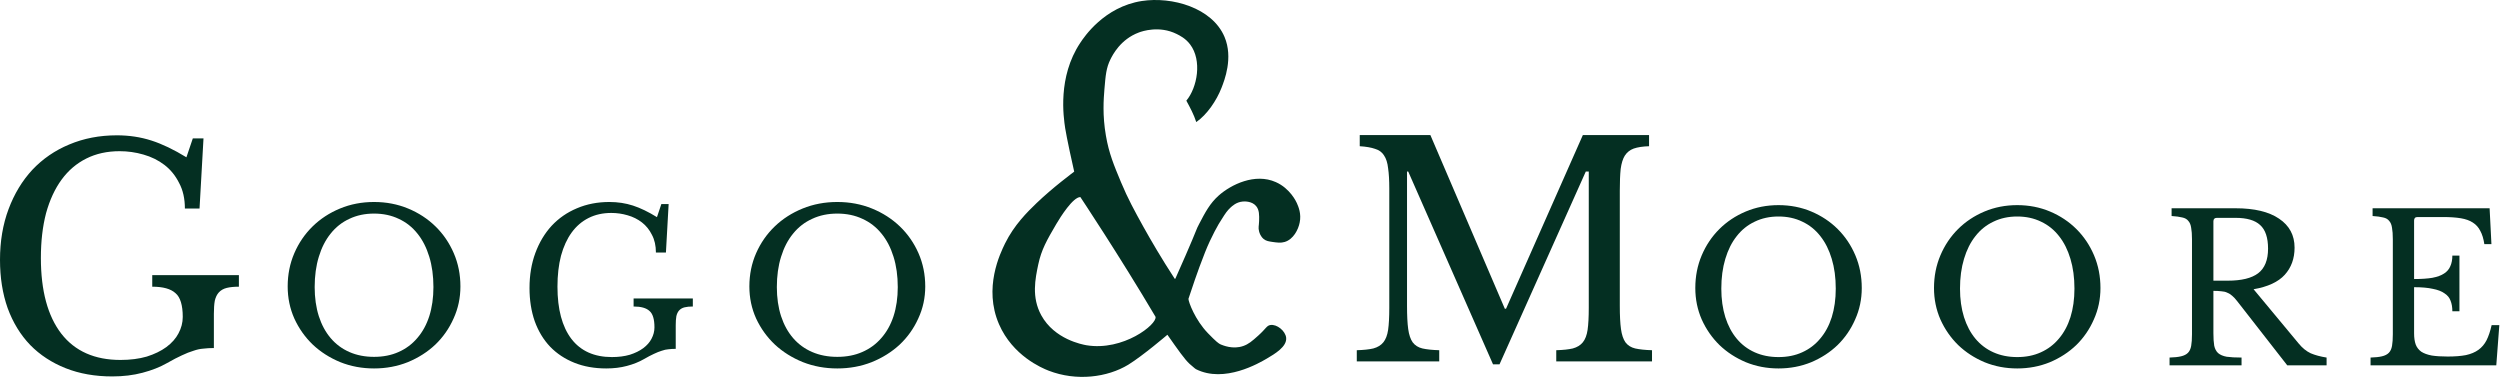
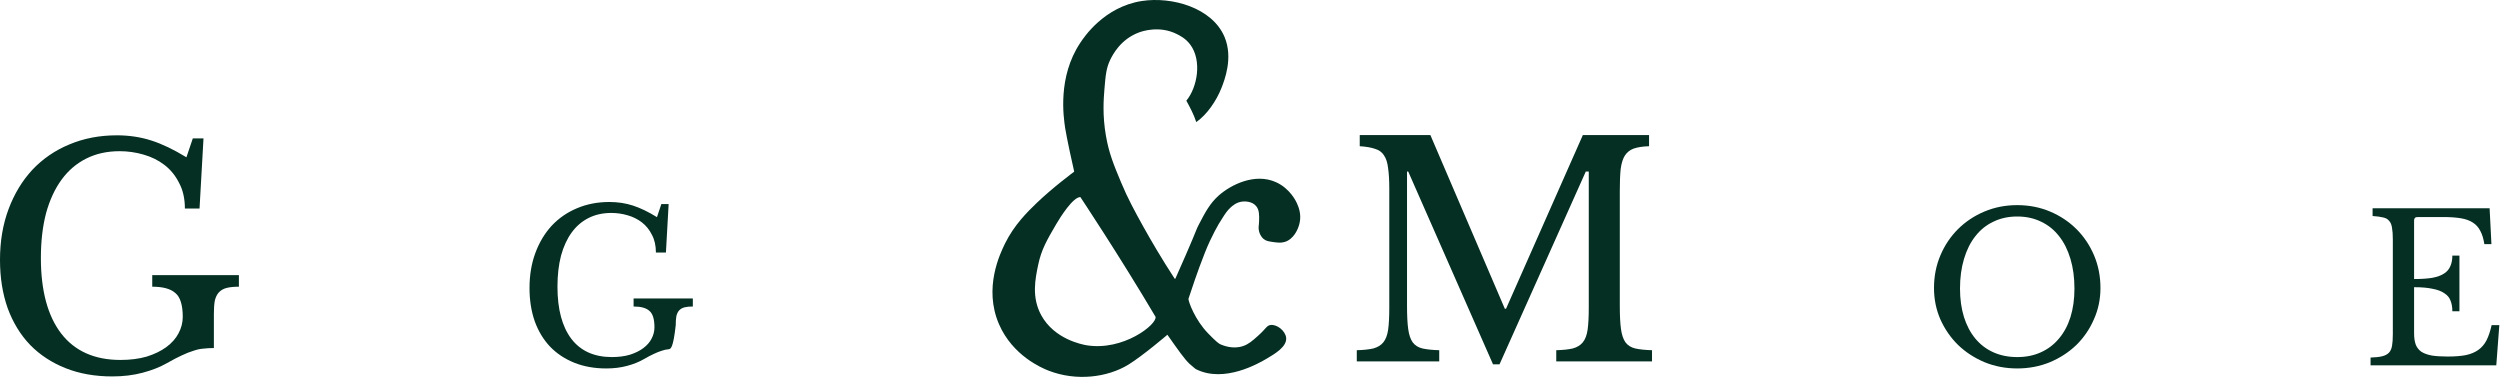
<svg xmlns="http://www.w3.org/2000/svg" width="796" height="120" viewBox="0 0 796 120" fill="none">
  <path d="M768.646 88.846C770.967 88.846 772.901 88.716 774.448 88.456C776.038 88.153 777.285 87.698 778.187 87.092C779.133 86.486 779.799 85.707 780.185 84.754C780.615 83.802 780.83 82.677 780.83 81.378H783.086V99.105H780.83C780.83 97.806 780.637 96.681 780.25 95.729C779.906 94.776 779.262 93.997 778.316 93.391C777.414 92.742 776.167 92.265 774.577 91.962C773.03 91.616 771.053 91.443 768.646 91.443V106.118C768.646 107.547 768.818 108.737 769.162 109.69C769.506 110.599 770.086 111.356 770.902 111.962C771.762 112.525 772.879 112.936 774.255 113.196C775.63 113.413 777.328 113.521 779.347 113.521C781.625 113.521 783.559 113.369 785.149 113.066C786.739 112.72 788.072 112.157 789.146 111.378C790.221 110.599 791.08 109.581 791.725 108.326C792.37 107.027 792.907 105.426 793.336 103.521H795.786L794.819 116.313H754.786V113.845C756.29 113.802 757.494 113.672 758.396 113.456C759.342 113.239 760.072 112.871 760.588 112.352C761.104 111.832 761.448 111.097 761.619 110.144C761.791 109.192 761.877 107.958 761.877 106.443V76.183C761.877 74.668 761.791 73.456 761.619 72.547C761.491 71.594 761.19 70.858 760.717 70.339C760.287 69.776 759.643 69.408 758.783 69.235C757.923 69.019 756.806 68.867 755.431 68.781V66.313H792.692L793.272 77.742H791.016C790.758 76.01 790.328 74.603 789.726 73.521C789.168 72.395 788.373 71.508 787.341 70.858C786.353 70.209 785.085 69.754 783.538 69.495C781.991 69.235 780.121 69.105 777.929 69.105H769.742C769.012 69.105 768.646 69.473 768.646 70.209V88.846Z" fill="#042F22" />
-   <path d="M730.591 78.846C730.591 82.309 729.552 85.187 727.474 87.482C725.397 89.776 722.085 91.313 717.539 92.092L731.89 109.365C733.059 110.794 734.336 111.832 735.721 112.482C737.15 113.088 738.838 113.542 740.786 113.845V116.313H728.254L712.345 95.923C711.782 95.187 711.241 94.603 710.721 94.17C710.245 93.737 709.726 93.413 709.163 93.196C708.643 92.936 708.016 92.785 707.28 92.742C706.587 92.655 705.743 92.612 704.747 92.612V106.118C704.747 107.72 704.834 109.04 705.007 110.079C705.223 111.075 705.635 111.854 706.241 112.417C706.89 112.98 707.799 113.369 708.968 113.586C710.18 113.759 711.76 113.845 713.708 113.845V116.313H690.786V113.845C692.301 113.802 693.513 113.672 694.423 113.456C695.375 113.239 696.111 112.871 696.63 112.352C697.15 111.832 697.496 111.097 697.669 110.144C697.842 109.192 697.929 107.958 697.929 106.443V76.183C697.929 74.668 697.842 73.456 697.669 72.547C697.539 71.594 697.236 70.858 696.76 70.339C696.327 69.776 695.678 69.408 694.812 69.235C693.946 69.019 692.821 68.867 691.435 68.781V66.313H711.825C717.799 66.313 722.409 67.417 725.656 69.625C728.946 71.832 730.591 74.906 730.591 78.846ZM704.747 89.365H709.358C713.687 89.365 716.89 88.586 718.968 87.027C721.089 85.425 722.15 82.806 722.15 79.17C722.15 75.664 721.306 73.153 719.617 71.638C717.972 70.123 715.375 69.365 711.825 69.365H705.851C705.115 69.365 704.747 69.733 704.747 70.469V89.365Z" fill="#042F22" />
  <path d="M642.286 65.313C646.023 65.313 649.506 65.993 652.733 67.353C655.961 68.714 658.764 70.579 661.142 72.948C663.52 75.318 665.389 78.105 666.748 81.308C668.107 84.511 668.786 87.978 668.786 91.708C668.786 95.262 668.085 98.597 666.684 101.713C665.325 104.829 663.456 107.549 661.078 109.875C658.7 112.157 655.897 113.978 652.67 115.338C649.442 116.655 645.981 117.313 642.286 117.313C638.591 117.313 635.13 116.655 631.903 115.338C628.675 113.978 625.872 112.157 623.494 109.875C621.116 107.549 619.226 104.829 617.825 101.713C616.466 98.597 615.786 95.262 615.786 91.708C615.786 87.978 616.466 84.511 617.825 81.308C619.184 78.105 621.052 75.318 623.43 72.948C625.809 70.579 628.611 68.714 631.839 67.353C635.067 65.993 638.549 65.313 642.286 65.313ZM642.286 113.693C645.089 113.693 647.595 113.188 649.803 112.179C652.054 111.17 653.965 109.721 655.536 107.835C657.15 105.948 658.381 103.666 659.231 100.989C660.08 98.268 660.505 95.24 660.505 91.905C660.505 88.395 660.08 85.235 659.231 82.427C658.381 79.575 657.171 77.161 655.6 75.186C654.029 73.168 652.117 71.632 649.867 70.579C647.616 69.482 645.089 68.933 642.286 68.933C639.483 68.933 636.956 69.482 634.706 70.579C632.455 71.632 630.544 73.168 628.972 75.186C627.401 77.161 626.191 79.575 625.341 82.427C624.492 85.235 624.067 88.395 624.067 91.905C624.067 95.24 624.492 98.268 625.341 100.989C626.191 103.666 627.401 105.948 628.972 107.835C630.544 109.721 632.455 111.17 634.706 112.179C636.956 113.188 639.483 113.693 642.286 113.693Z" fill="#042F22" />
-   <path d="M566.286 65.313C570.023 65.313 573.506 65.993 576.733 67.353C579.961 68.714 582.764 70.579 585.142 72.948C587.52 75.318 589.389 78.105 590.748 81.308C592.107 84.511 592.786 87.978 592.786 91.708C592.786 95.262 592.085 98.597 590.684 101.713C589.325 104.829 587.456 107.549 585.078 109.875C582.7 112.157 579.897 113.978 576.67 115.338C573.442 116.655 569.981 117.313 566.286 117.313C562.591 117.313 559.13 116.655 555.903 115.338C552.675 113.978 549.872 112.157 547.494 109.875C545.116 107.549 543.226 104.829 541.825 101.713C540.466 98.597 539.786 95.262 539.786 91.708C539.786 87.978 540.466 84.511 541.825 81.308C543.184 78.105 545.052 75.318 547.43 72.948C549.809 70.579 552.611 68.714 555.839 67.353C559.067 65.993 562.549 65.313 566.286 65.313ZM566.286 113.693C569.089 113.693 571.595 113.188 573.803 112.179C576.054 111.17 577.965 109.721 579.536 107.835C581.15 105.948 582.381 103.666 583.231 100.989C584.08 98.268 584.505 95.24 584.505 91.905C584.505 88.395 584.08 85.235 583.231 82.427C582.381 79.575 581.171 77.161 579.6 75.186C578.029 73.168 576.117 71.632 573.867 70.579C571.616 69.482 569.089 68.933 566.286 68.933C563.483 68.933 560.956 69.482 558.706 70.579C556.455 71.632 554.544 73.168 552.972 75.186C551.401 77.161 550.191 79.575 549.341 82.427C548.492 85.235 548.067 88.395 548.067 91.905C548.067 95.24 548.492 98.268 549.341 100.989C550.191 103.666 551.401 105.948 552.972 107.835C554.544 109.721 556.455 111.17 558.706 112.179C560.956 113.188 563.483 113.693 566.286 113.693Z" fill="#042F22" />
  <path d="M479.518 98.311L503.982 43H525.059V46.556C523.052 46.619 521.421 46.868 520.166 47.305C518.974 47.742 518.033 48.491 517.343 49.551C516.716 50.55 516.277 51.953 516.026 53.763C515.838 55.572 515.744 57.881 515.744 60.688V97.376C515.744 100.495 515.869 102.96 516.12 104.769C516.371 106.579 516.842 107.982 517.532 108.981C518.284 109.979 519.319 110.634 520.637 110.946C522.017 111.258 523.804 111.445 526 111.508V115.064H495.513V111.508C497.709 111.445 499.465 111.258 500.783 110.946C502.163 110.572 503.229 109.917 503.982 108.981C504.735 108.045 505.237 106.735 505.487 105.05C505.738 103.303 505.864 100.963 505.864 98.031V54.605H504.923L477.447 116H475.377L448.372 54.605H447.996V97.376C447.996 100.495 448.121 102.96 448.372 104.769C448.623 106.579 449.094 107.982 449.784 108.981C450.537 109.979 451.572 110.634 452.889 110.946C454.269 111.258 456.057 111.445 458.252 111.508V115.064H432V111.508C434.196 111.445 435.952 111.258 437.269 110.946C438.649 110.572 439.716 109.917 440.468 108.981C441.221 108.045 441.723 106.735 441.974 105.05C442.225 103.303 442.35 100.963 442.35 98.031V60.033C442.35 57.413 442.225 55.26 441.974 53.576C441.786 51.829 441.347 50.456 440.657 49.458C440.029 48.459 439.088 47.773 437.834 47.399C436.579 46.962 434.948 46.681 432.941 46.556V43H455.429L479.141 98.311H479.518Z" fill="#042F22" />
-   <path d="M266.598 64.313C270.546 64.313 274.226 65.006 277.636 66.393C281.046 67.779 284.008 69.68 286.521 72.095C289.034 74.51 291.008 77.35 292.444 80.615C293.88 83.88 294.598 87.414 294.598 91.216C294.598 94.838 293.857 98.237 292.376 101.413C290.941 104.589 288.966 107.362 286.453 109.732C283.941 112.058 280.979 113.914 277.569 115.3C274.159 116.642 270.502 117.313 266.598 117.313C262.694 117.313 259.037 116.642 255.627 115.3C252.216 113.914 249.255 112.058 246.742 109.732C244.229 107.362 242.232 104.589 240.752 101.413C239.316 98.237 238.598 94.838 238.598 91.216C238.598 87.414 239.316 83.88 240.752 80.615C242.187 77.35 244.162 74.51 246.675 72.095C249.187 69.68 252.149 67.779 255.559 66.393C258.969 65.006 262.649 64.313 266.598 64.313ZM266.598 113.623C269.559 113.623 272.207 113.109 274.54 112.08C276.918 111.051 278.937 109.575 280.598 107.652C282.303 105.729 283.604 103.403 284.501 100.675C285.399 97.902 285.848 94.816 285.848 91.417C285.848 87.839 285.399 84.618 284.501 81.756C283.604 78.849 282.325 76.389 280.665 74.376C279.005 72.319 276.985 70.754 274.607 69.68C272.229 68.562 269.559 68.003 266.598 68.003C263.636 68.003 260.966 68.562 258.588 69.68C256.21 70.754 254.191 72.319 252.53 74.376C250.87 76.389 249.591 78.849 248.694 81.756C247.796 84.618 247.348 87.839 247.348 91.417C247.348 94.816 247.796 97.902 248.694 100.675C249.591 103.403 250.87 105.729 252.53 107.652C254.191 109.575 256.21 111.051 258.588 112.08C260.966 113.109 263.636 113.623 266.598 113.623Z" fill="#042F22" />
  <path d="M412.913 64.651C412.722 64.222 410.759 59.981 406.212 57.979C399.607 55.025 391.996 58.742 388.023 62.268C385.247 64.746 383.763 67.558 381.801 71.322C380.796 73.181 381.274 72.656 377.493 81.329C376.296 84.046 374.669 87.762 374.238 88.716C374.19 88.811 374.047 88.811 373.999 88.716C369.787 82.235 366.484 76.564 364.091 72.275C361.219 67.081 359.161 63.364 356.911 57.979C354.709 52.69 353.082 48.83 352.125 43.207C350.976 36.631 351.407 31.484 351.646 28.434C352.029 23.907 352.22 21.62 353.561 18.904C354.231 17.57 356.72 12.518 362.655 10.326C363.66 9.945 369.117 8.087 374.621 10.803C375.674 11.327 377.493 12.232 378.929 14.139C382.806 19.238 381.226 27.863 377.732 32.056C378.929 34.248 380.126 36.488 380.891 38.87C384.338 36.488 387.353 32.008 388.933 27.958C389.842 25.623 392.714 18.427 389.89 11.756C385.965 2.464 373.185 -1.158 363.564 0.319C351.55 2.178 345.136 11.851 343.94 13.662C336.712 24.527 338.627 37.25 339.153 40.824C339.153 40.824 339.68 44.303 342.025 54.644C342.025 54.644 340.254 55.978 337.861 57.884C335.468 59.79 332.5 62.316 330.059 64.651C327.091 67.51 322.927 71.608 320.007 77.517C318.476 80.662 313.067 91.67 318.093 103.25C322.448 113.257 331.686 117.164 333.888 118.022C342.743 121.453 352.603 120.166 359.256 116.116C363.899 113.257 371.701 106.585 371.701 106.585C375.052 111.351 377.206 114.448 378.785 115.878C380.365 117.307 380.796 117.546 380.796 117.546C389.842 122.12 400.995 115.544 403.292 114.21C405.877 112.685 409.802 110.398 409.515 107.538C409.275 105.346 406.547 103.154 404.489 103.488C403.292 103.678 403.149 104.584 400.66 106.824C398.601 108.682 397.5 109.587 395.873 110.159C392.523 111.351 389.316 109.921 388.693 109.683C388.023 109.397 387.21 108.777 384.625 106.109C380.508 101.868 378.402 96.102 378.402 95.149C379.551 91.765 381.035 87.048 383.668 80.376C385.582 75.516 388.119 71.036 388.933 69.893C390.273 67.748 390.752 67.081 391.805 66.08C392.331 65.604 393.623 64.365 395.634 64.174C396.017 64.127 398.554 63.936 399.942 65.604C400.995 66.843 400.947 68.558 400.899 70.369C400.851 71.942 400.564 72.466 400.899 73.705C401.042 74.229 401.378 75.277 402.335 76.087C403.149 76.755 403.962 76.85 405.207 77.04C406.595 77.231 407.791 77.422 409.036 77.04C411.812 76.23 413.392 73.085 413.822 70.846C414.397 68.082 413.439 65.842 412.913 64.651ZM345.902 109.921C344.61 109.683 335.755 108.063 331.543 100.39C328.384 94.624 329.628 88.763 330.585 84.188C331.591 79.471 333.314 76.469 336.329 71.322C337.669 69.035 341.642 62.745 343.988 62.745C343.988 62.745 356.337 81.282 367.92 100.867C368.494 103.25 357.629 111.875 345.902 109.921Z" fill="#042F22" />
-   <path d="M193.037 117.313C189.274 117.313 185.887 116.709 182.876 115.502C179.865 114.294 177.298 112.594 175.172 110.403C173.047 108.167 171.409 105.461 170.258 102.285C169.151 99.11 168.598 95.576 168.598 91.685C168.598 87.615 169.217 83.903 170.457 80.548C171.697 77.194 173.424 74.309 175.637 71.894C177.895 69.479 180.574 67.623 183.673 66.326C186.816 64.984 190.27 64.313 194.033 64.313C196.69 64.313 199.191 64.693 201.538 65.454C203.884 66.214 206.43 67.444 209.175 69.143L210.57 64.984H212.894L212.031 80.414H208.843C208.843 78.223 208.422 76.344 207.581 74.779C206.784 73.169 205.722 71.849 204.393 70.821C203.065 69.792 201.538 69.032 199.811 68.54C198.129 68.048 196.402 67.802 194.631 67.802C191.93 67.802 189.517 68.338 187.392 69.412C185.267 70.485 183.474 72.028 182.013 74.041C180.552 76.053 179.423 78.513 178.626 81.421C177.873 84.328 177.497 87.615 177.497 91.283C177.497 98.484 178.98 104.029 181.946 107.921C184.913 111.767 189.207 113.69 194.83 113.69C196.955 113.69 198.859 113.444 200.541 112.952C202.224 112.416 203.641 111.722 204.792 110.872C205.987 109.978 206.873 108.972 207.448 107.853C208.068 106.691 208.378 105.483 208.378 104.231C208.378 101.637 207.847 99.892 206.784 98.998C205.766 98.059 204.083 97.589 201.737 97.589V95.04H220.598V97.589C219.535 97.589 218.65 97.678 217.941 97.857C217.233 98.036 216.657 98.372 216.215 98.864C215.816 99.311 215.528 99.915 215.351 100.675C215.218 101.435 215.152 102.397 215.152 103.56V111.074C214.311 111.074 213.536 111.118 212.828 111.208C212.163 111.253 211.455 111.409 210.702 111.678C209.95 111.901 209.108 112.237 208.179 112.684C207.293 113.086 206.231 113.645 204.991 114.361C203.441 115.256 201.648 115.971 199.612 116.508C197.619 117.045 195.428 117.313 193.037 117.313Z" fill="#042F22" />
-   <path d="M119.098 64.313C122.976 64.313 126.59 65.006 129.939 66.393C133.288 67.779 136.197 69.68 138.665 72.095C141.133 74.51 143.072 77.35 144.482 80.615C145.893 83.88 146.598 87.414 146.598 91.216C146.598 94.838 145.87 98.237 144.416 101.413C143.006 104.589 141.067 107.362 138.599 109.732C136.131 112.058 133.222 113.914 129.873 115.3C126.524 116.642 122.932 117.313 119.098 117.313C115.264 117.313 111.672 116.642 108.322 115.3C104.973 113.914 102.064 112.058 99.597 109.732C97.129 107.362 95.167 104.589 93.713 101.413C92.303 98.237 91.598 94.838 91.598 91.216C91.598 87.414 92.303 83.88 93.713 80.615C95.123 77.35 97.062 74.51 99.53 72.095C101.998 69.68 104.907 67.779 108.256 66.393C111.606 65.006 115.219 64.313 119.098 64.313ZM119.098 113.623C122.006 113.623 124.606 113.109 126.898 112.08C129.234 111.051 131.217 109.575 132.848 107.652C134.522 105.729 135.8 103.403 136.682 100.675C137.563 97.902 138.004 94.816 138.004 91.417C138.004 87.839 137.563 84.618 136.682 81.756C135.8 78.849 134.544 76.389 132.914 74.376C131.283 72.319 129.3 70.754 126.964 69.68C124.629 68.562 122.006 68.003 119.098 68.003C116.189 68.003 113.567 68.562 111.231 69.68C108.895 70.754 106.912 72.319 105.282 74.376C103.651 76.389 102.395 78.849 101.514 81.756C100.632 84.618 100.191 87.839 100.191 91.417C100.191 94.816 100.632 97.902 101.514 100.675C102.395 103.403 103.651 105.729 105.282 107.652C106.912 109.575 108.895 111.051 111.231 112.08C113.567 113.109 116.189 113.623 119.098 113.623Z" fill="#042F22" />
+   <path d="M193.037 117.313C189.274 117.313 185.887 116.709 182.876 115.502C179.865 114.294 177.298 112.594 175.172 110.403C173.047 108.167 171.409 105.461 170.258 102.285C169.151 99.11 168.598 95.576 168.598 91.685C168.598 87.615 169.217 83.903 170.457 80.548C171.697 77.194 173.424 74.309 175.637 71.894C177.895 69.479 180.574 67.623 183.673 66.326C186.816 64.984 190.27 64.313 194.033 64.313C196.69 64.313 199.191 64.693 201.538 65.454C203.884 66.214 206.43 67.444 209.175 69.143L210.57 64.984H212.894L212.031 80.414H208.843C208.843 78.223 208.422 76.344 207.581 74.779C206.784 73.169 205.722 71.849 204.393 70.821C203.065 69.792 201.538 69.032 199.811 68.54C198.129 68.048 196.402 67.802 194.631 67.802C191.93 67.802 189.517 68.338 187.392 69.412C185.267 70.485 183.474 72.028 182.013 74.041C180.552 76.053 179.423 78.513 178.626 81.421C177.873 84.328 177.497 87.615 177.497 91.283C177.497 98.484 178.98 104.029 181.946 107.921C184.913 111.767 189.207 113.69 194.83 113.69C196.955 113.69 198.859 113.444 200.541 112.952C202.224 112.416 203.641 111.722 204.792 110.872C205.987 109.978 206.873 108.972 207.448 107.853C208.068 106.691 208.378 105.483 208.378 104.231C208.378 101.637 207.847 99.892 206.784 98.998C205.766 98.059 204.083 97.589 201.737 97.589V95.04H220.598V97.589C219.535 97.589 218.65 97.678 217.941 97.857C217.233 98.036 216.657 98.372 216.215 98.864C215.816 99.311 215.528 99.915 215.351 100.675C215.218 101.435 215.152 102.397 215.152 103.56C214.311 111.074 213.536 111.118 212.828 111.208C212.163 111.253 211.455 111.409 210.702 111.678C209.95 111.901 209.108 112.237 208.179 112.684C207.293 113.086 206.231 113.645 204.991 114.361C203.441 115.256 201.648 115.971 199.612 116.508C197.619 117.045 195.428 117.313 193.037 117.313Z" fill="#042F22" />
  <path d="M35.749 119.854C30.244 119.854 25.29 118.979 20.886 117.23C16.482 115.481 12.726 113.019 9.617 109.845C6.509 106.606 4.112 102.686 2.429 98.087C0.81 93.487 0 88.369 0 82.733C0 76.838 0.907 71.461 2.72 66.602C4.533 61.743 7.059 57.565 10.297 54.067C13.6 50.568 17.518 47.88 22.052 46.001C26.65 44.058 31.701 43.086 37.206 43.086C41.092 43.086 44.751 43.637 48.183 44.738C51.616 45.839 55.34 47.621 59.355 50.083L61.395 44.058H64.795L63.532 66.408H58.869C58.869 63.233 58.254 60.513 57.023 58.245C55.858 55.913 54.303 54.002 52.36 52.512C50.418 51.022 48.183 49.92 45.657 49.208C43.197 48.495 40.671 48.139 38.08 48.139C34.13 48.139 30.6 48.916 27.492 50.471C24.383 52.026 21.76 54.261 19.623 57.176C17.486 60.092 15.834 63.654 14.669 67.865C13.568 72.076 13.017 76.838 13.017 82.15C13.017 92.58 15.187 100.613 19.526 106.249C23.865 111.821 30.147 114.606 38.372 114.606C41.48 114.606 44.265 114.25 46.726 113.537C49.187 112.76 51.26 111.756 52.943 110.525C54.692 109.229 55.987 107.772 56.829 106.152C57.736 104.468 58.189 102.719 58.189 100.905C58.189 97.147 57.412 94.621 55.858 93.325C54.368 91.965 51.907 91.284 48.475 91.284V87.592H76.064V91.284C74.509 91.284 73.214 91.414 72.178 91.673C71.141 91.932 70.3 92.418 69.652 93.131C69.069 93.779 68.648 94.653 68.389 95.754C68.195 96.856 68.098 98.249 68.098 99.933V110.816C66.867 110.816 65.734 110.881 64.698 111.011C63.726 111.076 62.69 111.302 61.589 111.691C60.488 112.015 59.258 112.501 57.898 113.149C56.602 113.732 55.048 114.542 53.235 115.578C50.968 116.874 48.345 117.91 45.366 118.688C42.452 119.465 39.246 119.854 35.749 119.854Z" fill="#042F22" />
</svg>